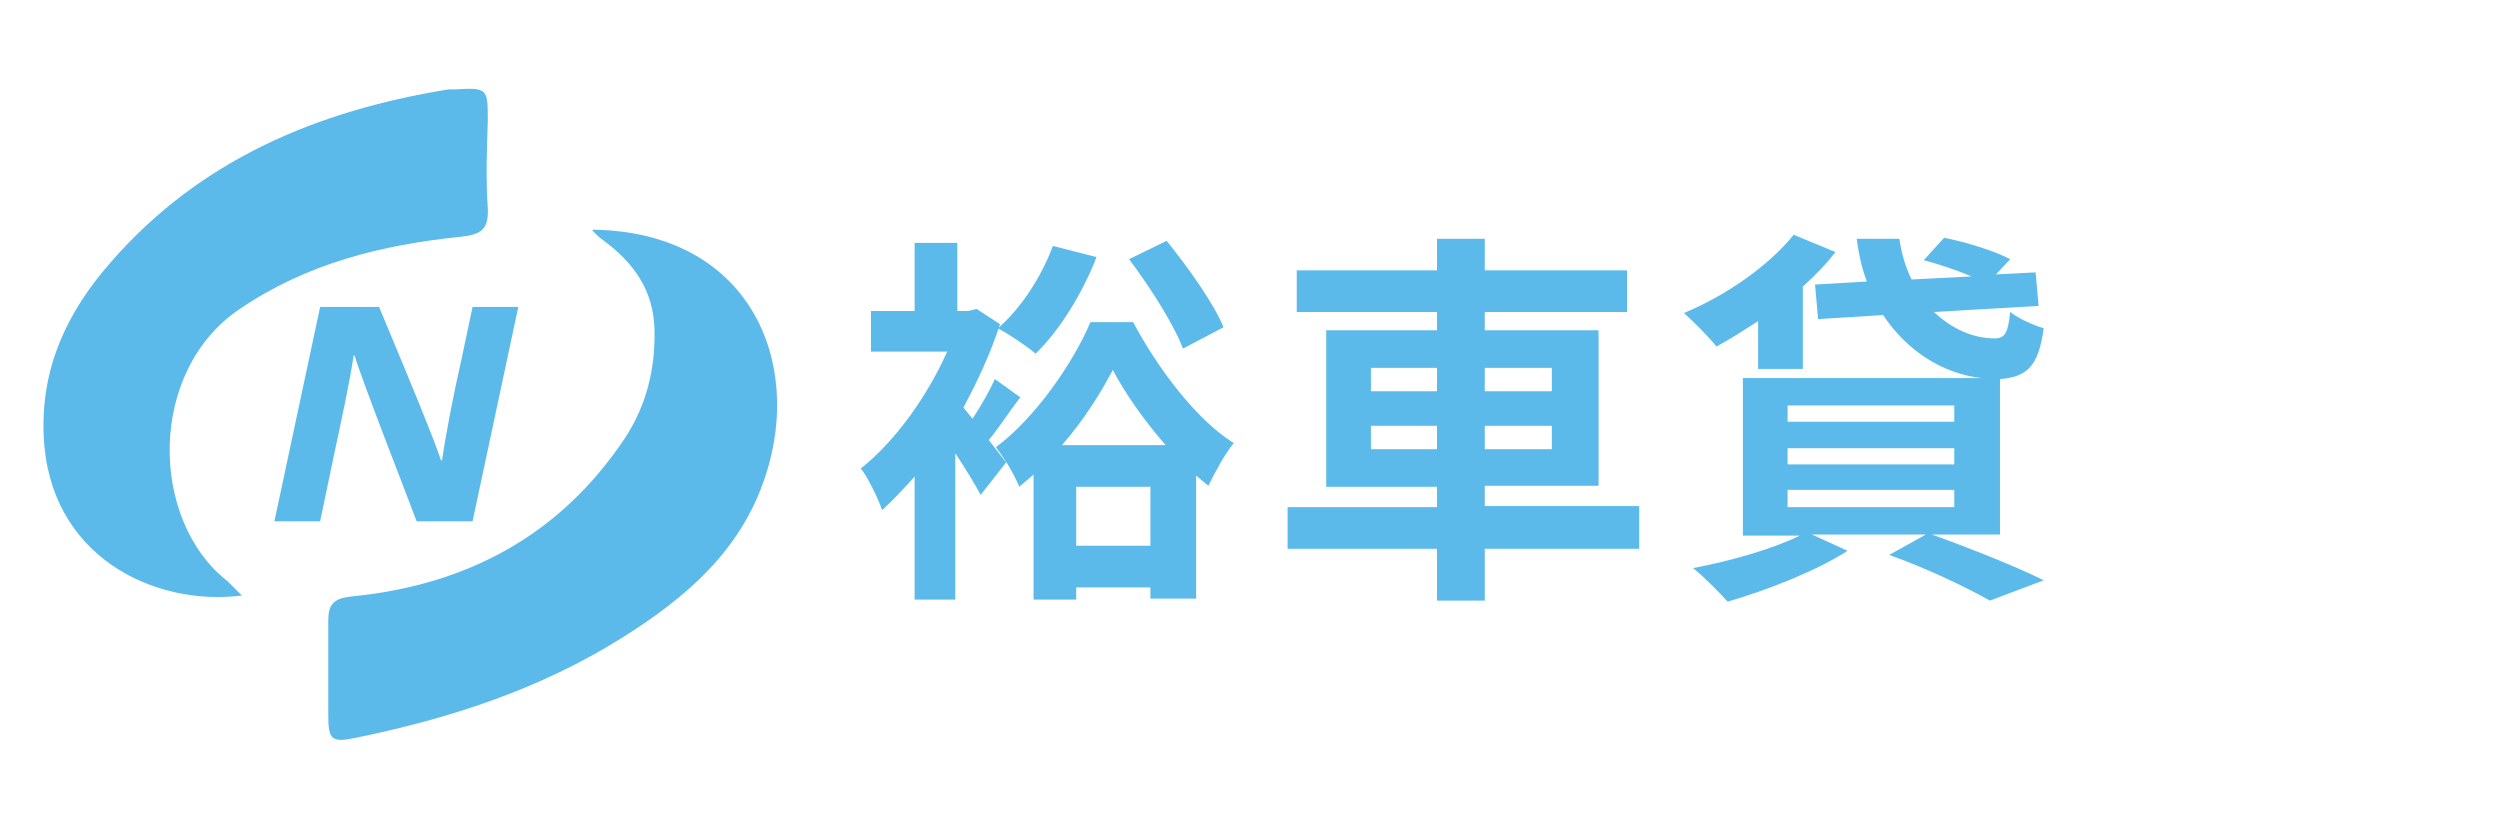
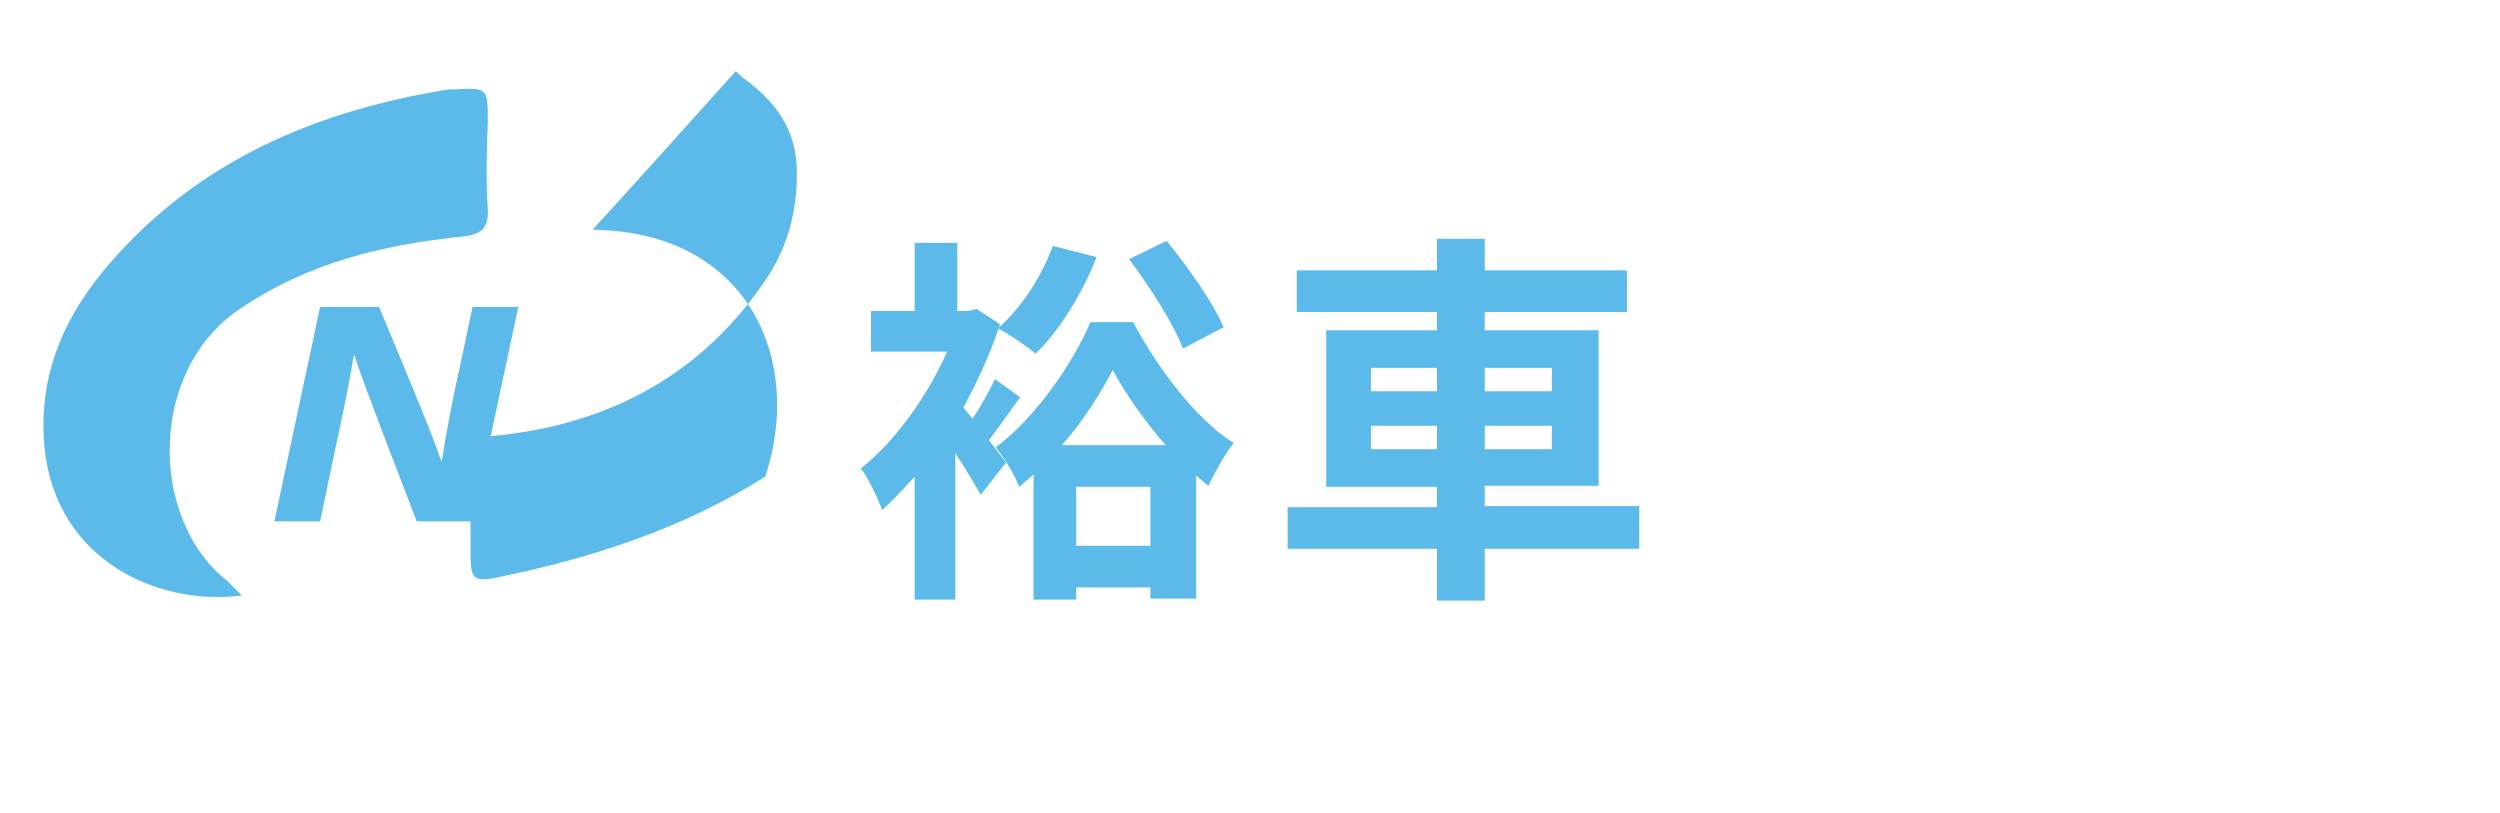
<svg xmlns="http://www.w3.org/2000/svg" version="1.1" id="圖層_1" x="0px" y="0px" viewBox="0 0 246 80" style="enable-background:new 0 0 246 80;" xml:space="preserve">
  <style type="text/css">
	.st0{fill:#5CBAEA;}
	.st1{enable-background:new    ;}
</style>
  <g>
    <g>
      <path class="st0" d="M27,51.3l4.5-21.1h5.8c3.8,9.1,5.2,12.5,6.1,15.1h0.1c0.3-2.2,1.1-6.4,1.9-9.9l1.1-5.2H51l-4.5,21.1H41    c-1.2-3.2-5.4-13.9-6.1-16.3h-0.1c-0.4,2.6-1.1,5.9-1.9,9.6l-1.4,6.7C31.5,51.3,27,51.3,27,51.3z" />
    </g>
  </g>
-   <path class="st0" d="M58.3,22.6c15.4,0.2,20.8,12.9,17,24.3c-2.4,7.3-7.8,11.9-14,15.8c-8.1,5.1-17,8-26.3,9.9  c-2.4,0.5-2.7,0.2-2.7-2.3c0-3.1,0-6.1,0-9.2c0-1.6,0.5-2.2,2.2-2.4c11.4-1.1,20.6-6,27-15.6c2.1-3.2,3-6.8,2.9-10.7  s-2.1-6.6-5.1-8.8c-0.3-0.2-0.6-0.5-0.9-0.8C58.3,22.7,58.3,22.6,58.3,22.6z" />
+   <path class="st0" d="M58.3,22.6c15.4,0.2,20.8,12.9,17,24.3c-8.1,5.1-17,8-26.3,9.9  c-2.4,0.5-2.7,0.2-2.7-2.3c0-3.1,0-6.1,0-9.2c0-1.6,0.5-2.2,2.2-2.4c11.4-1.1,20.6-6,27-15.6c2.1-3.2,3-6.8,2.9-10.7  s-2.1-6.6-5.1-8.8c-0.3-0.2-0.6-0.5-0.9-0.8C58.3,22.7,58.3,22.6,58.3,22.6z" />
  <path class="st0" d="M23.8,58.6c-8.7,1.1-19-3.9-19.5-15.7C4,36.2,6.6,30.7,10.9,25.8c8.8-10.1,20.3-14.9,33.2-17c0.2,0,0.4,0,0.6,0  C48,8.6,48,8.7,48,11.9c-0.1,2.9-0.2,5.7,0,8.6c0.1,2.1-0.7,2.6-2.7,2.8c-7.7,0.8-15.1,2.6-21.7,7.1c-9.1,6.1-8.9,20.8-1.2,26.8  C22.7,57.5,23.2,58,23.8,58.6z" />
  <g class="st1">
    <path class="st0" d="M100.4,39.1c-1.1,1.4-2.1,3-3.1,4.2l1.7,2.2l-2.5,3.2c-0.6-1.1-1.5-2.6-2.5-4.1V59h-4V46.9   c-1.1,1.2-2.1,2.3-3.2,3.3c-0.4-1.2-1.5-3.4-2.1-4.1c3.3-2.6,6.5-7,8.5-11.5h-7.5v-4H90v-6.7h4.2v6.7h1.1l0.8-0.2l2.3,1.5   c-0.9,2.8-2.2,5.6-3.6,8.2l0.9,1.1c0.8-1.2,1.7-2.8,2.2-3.9L100.4,39.1z M117.6,58.9h-4.4v-1.1h-7.3V59h-4.2V46.7l-1.4,1.2   c-0.3-0.7-0.7-1.5-1.2-2.3C98.7,45,98.3,44.4,98,44c3.9-2.9,7.6-8.3,9.3-12.3h4.2c2.4,4.5,6.2,9.6,9.9,11.9   c-0.9,1.1-1.8,2.8-2.5,4.2l-1.2-1v12.1H117.6z M107.9,25.3c-1.4,3.6-3.7,7.3-6,9.5c-0.8-0.7-2.6-1.9-3.7-2.5c2.3-2,4.3-5.1,5.4-8.1   L107.9,25.3z M104.5,43.8h10.2c-2.1-2.4-4-5.1-5.2-7.4C108.3,38.7,106.6,41.4,104.5,43.8z M113.2,53.7v-5.8h-7.3v5.8H113.2z    M114.8,23.7c2.1,2.6,4.6,6.1,5.6,8.5l-4,2.1c-0.9-2.4-3.2-6-5.3-8.8L114.8,23.7z" />
    <path class="st0" d="M141.4,32.5v-1.8h-13.8v-4.1h13.8v-3.1h4.7v3.1h14v4.1h-14v1.8h11.2v15.3h-11.2v2h15.2V54h-15.2v5.1h-4.7V54   h-14.7v-4.1h14.7v-2h-10.9V32.5H141.4z M134.9,38.5h6.5v-2.3h-6.5V38.5z M134.9,44.2h6.5v-2.3h-6.5V44.2z M146.1,38.5h6.6v-2.3   h-6.6V38.5z M146.1,44.2h6.6v-2.3h-6.6V44.2z" />
-     <path class="st0" d="M180.6,24.8c-0.9,1.2-2,2.3-3.2,3.4v8.1H173v-4.7c-1.4,0.9-2.8,1.8-4.1,2.5c-0.7-0.9-2.3-2.5-3.2-3.3   c4.1-1.7,8.3-4.6,10.8-7.7L180.6,24.8z M189.5,52.6h-11.2l3.5,1.6c-3.1,2-8,3.9-11.8,5c-0.8-0.9-2.4-2.5-3.4-3.3   c3.7-0.7,7.9-1.9,10.5-3.2h-5.6V37.2H195c-3.8-0.4-7.4-2.7-9.7-6.2l-6.4,0.4l-0.3-3.4l5.1-0.3c-0.5-1.3-0.8-2.7-1-4.2h4.2   c0.2,1.4,0.6,2.8,1.2,4l5.9-0.3c-1.4-0.6-3.2-1.2-4.7-1.6l2-2.2c2.1,0.4,5,1.3,6.5,2.1l-1.4,1.5l3.9-0.2l0.3,3.3l-10.3,0.6   c1.8,1.7,3.9,2.6,6,2.6c1,0,1.3-0.6,1.5-2.6c0.9,0.7,2.3,1.3,3.3,1.6c-0.5,3.8-1.7,4.8-4.3,5v15.3h-6.7c3.9,1.4,8.4,3.2,11,4.5   l-5.3,2c-2.1-1.2-6-3.1-9.9-4.5L189.5,52.6z M175.9,41.5h16.4v-1.6h-16.4V41.5z M175.9,45.7h16.4v-1.6h-16.4V45.7z M175.9,49.9   h16.4v-1.7h-16.4V49.9z" />
  </g>
</svg>